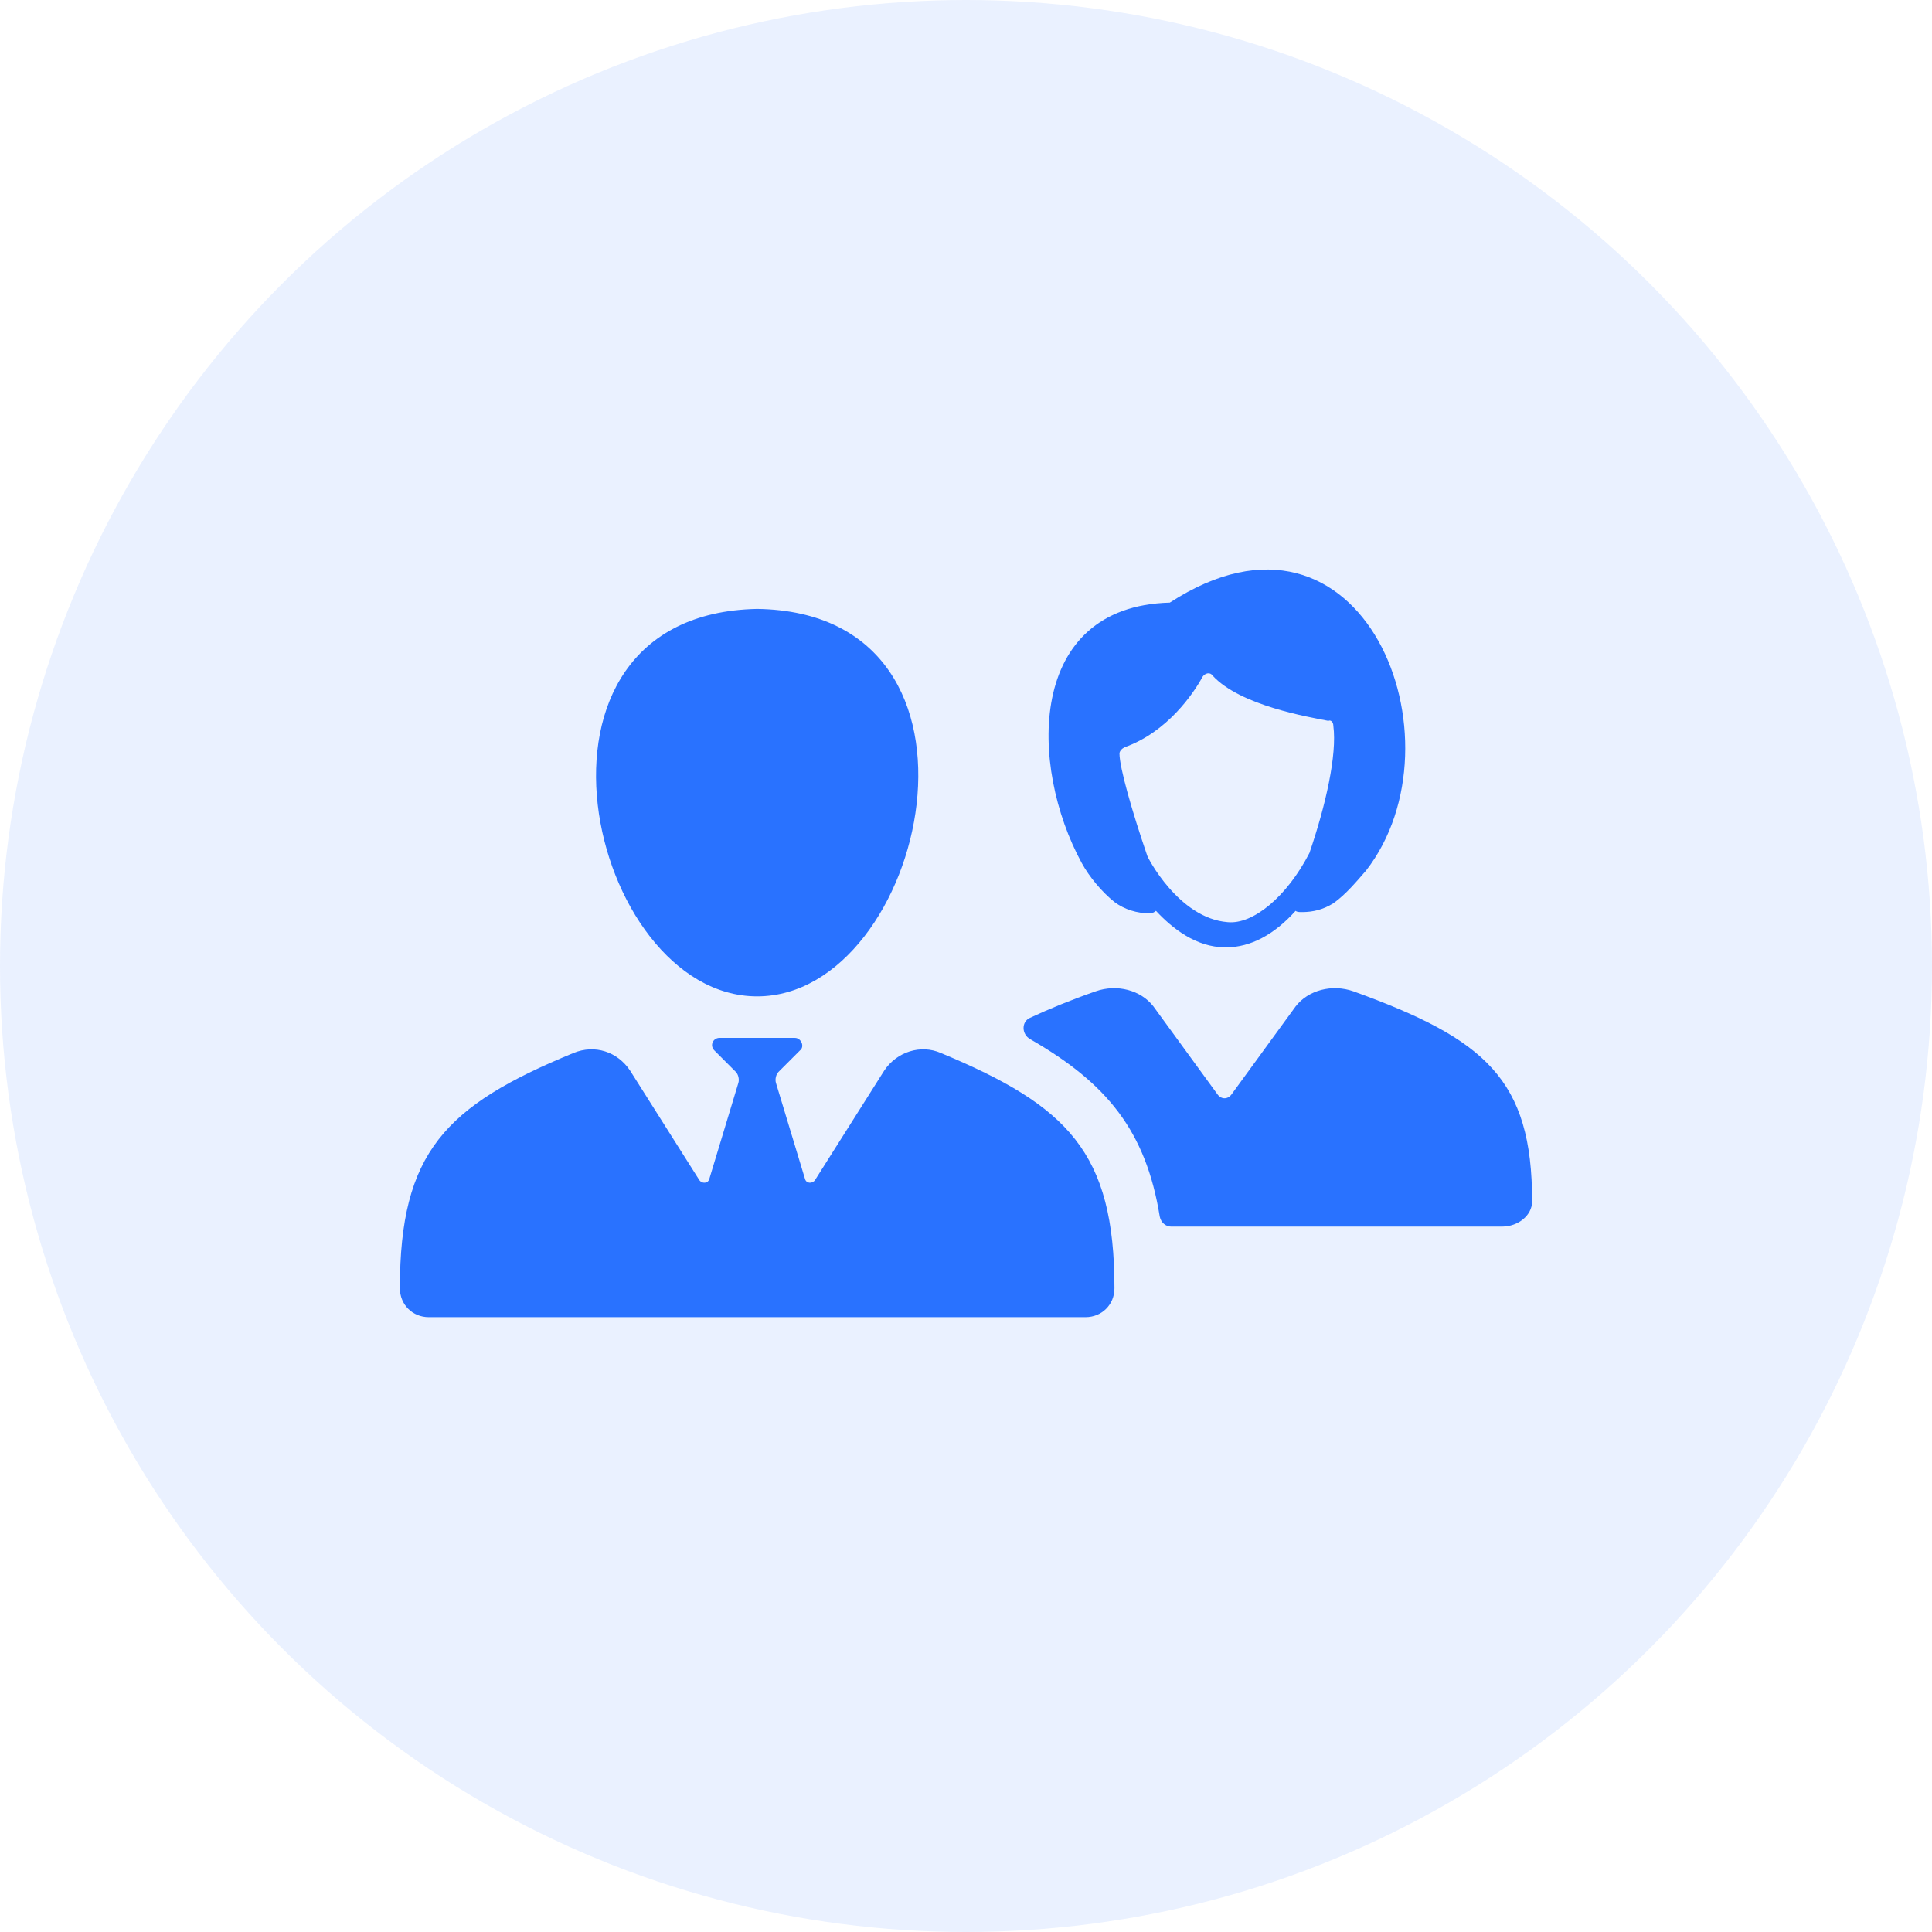
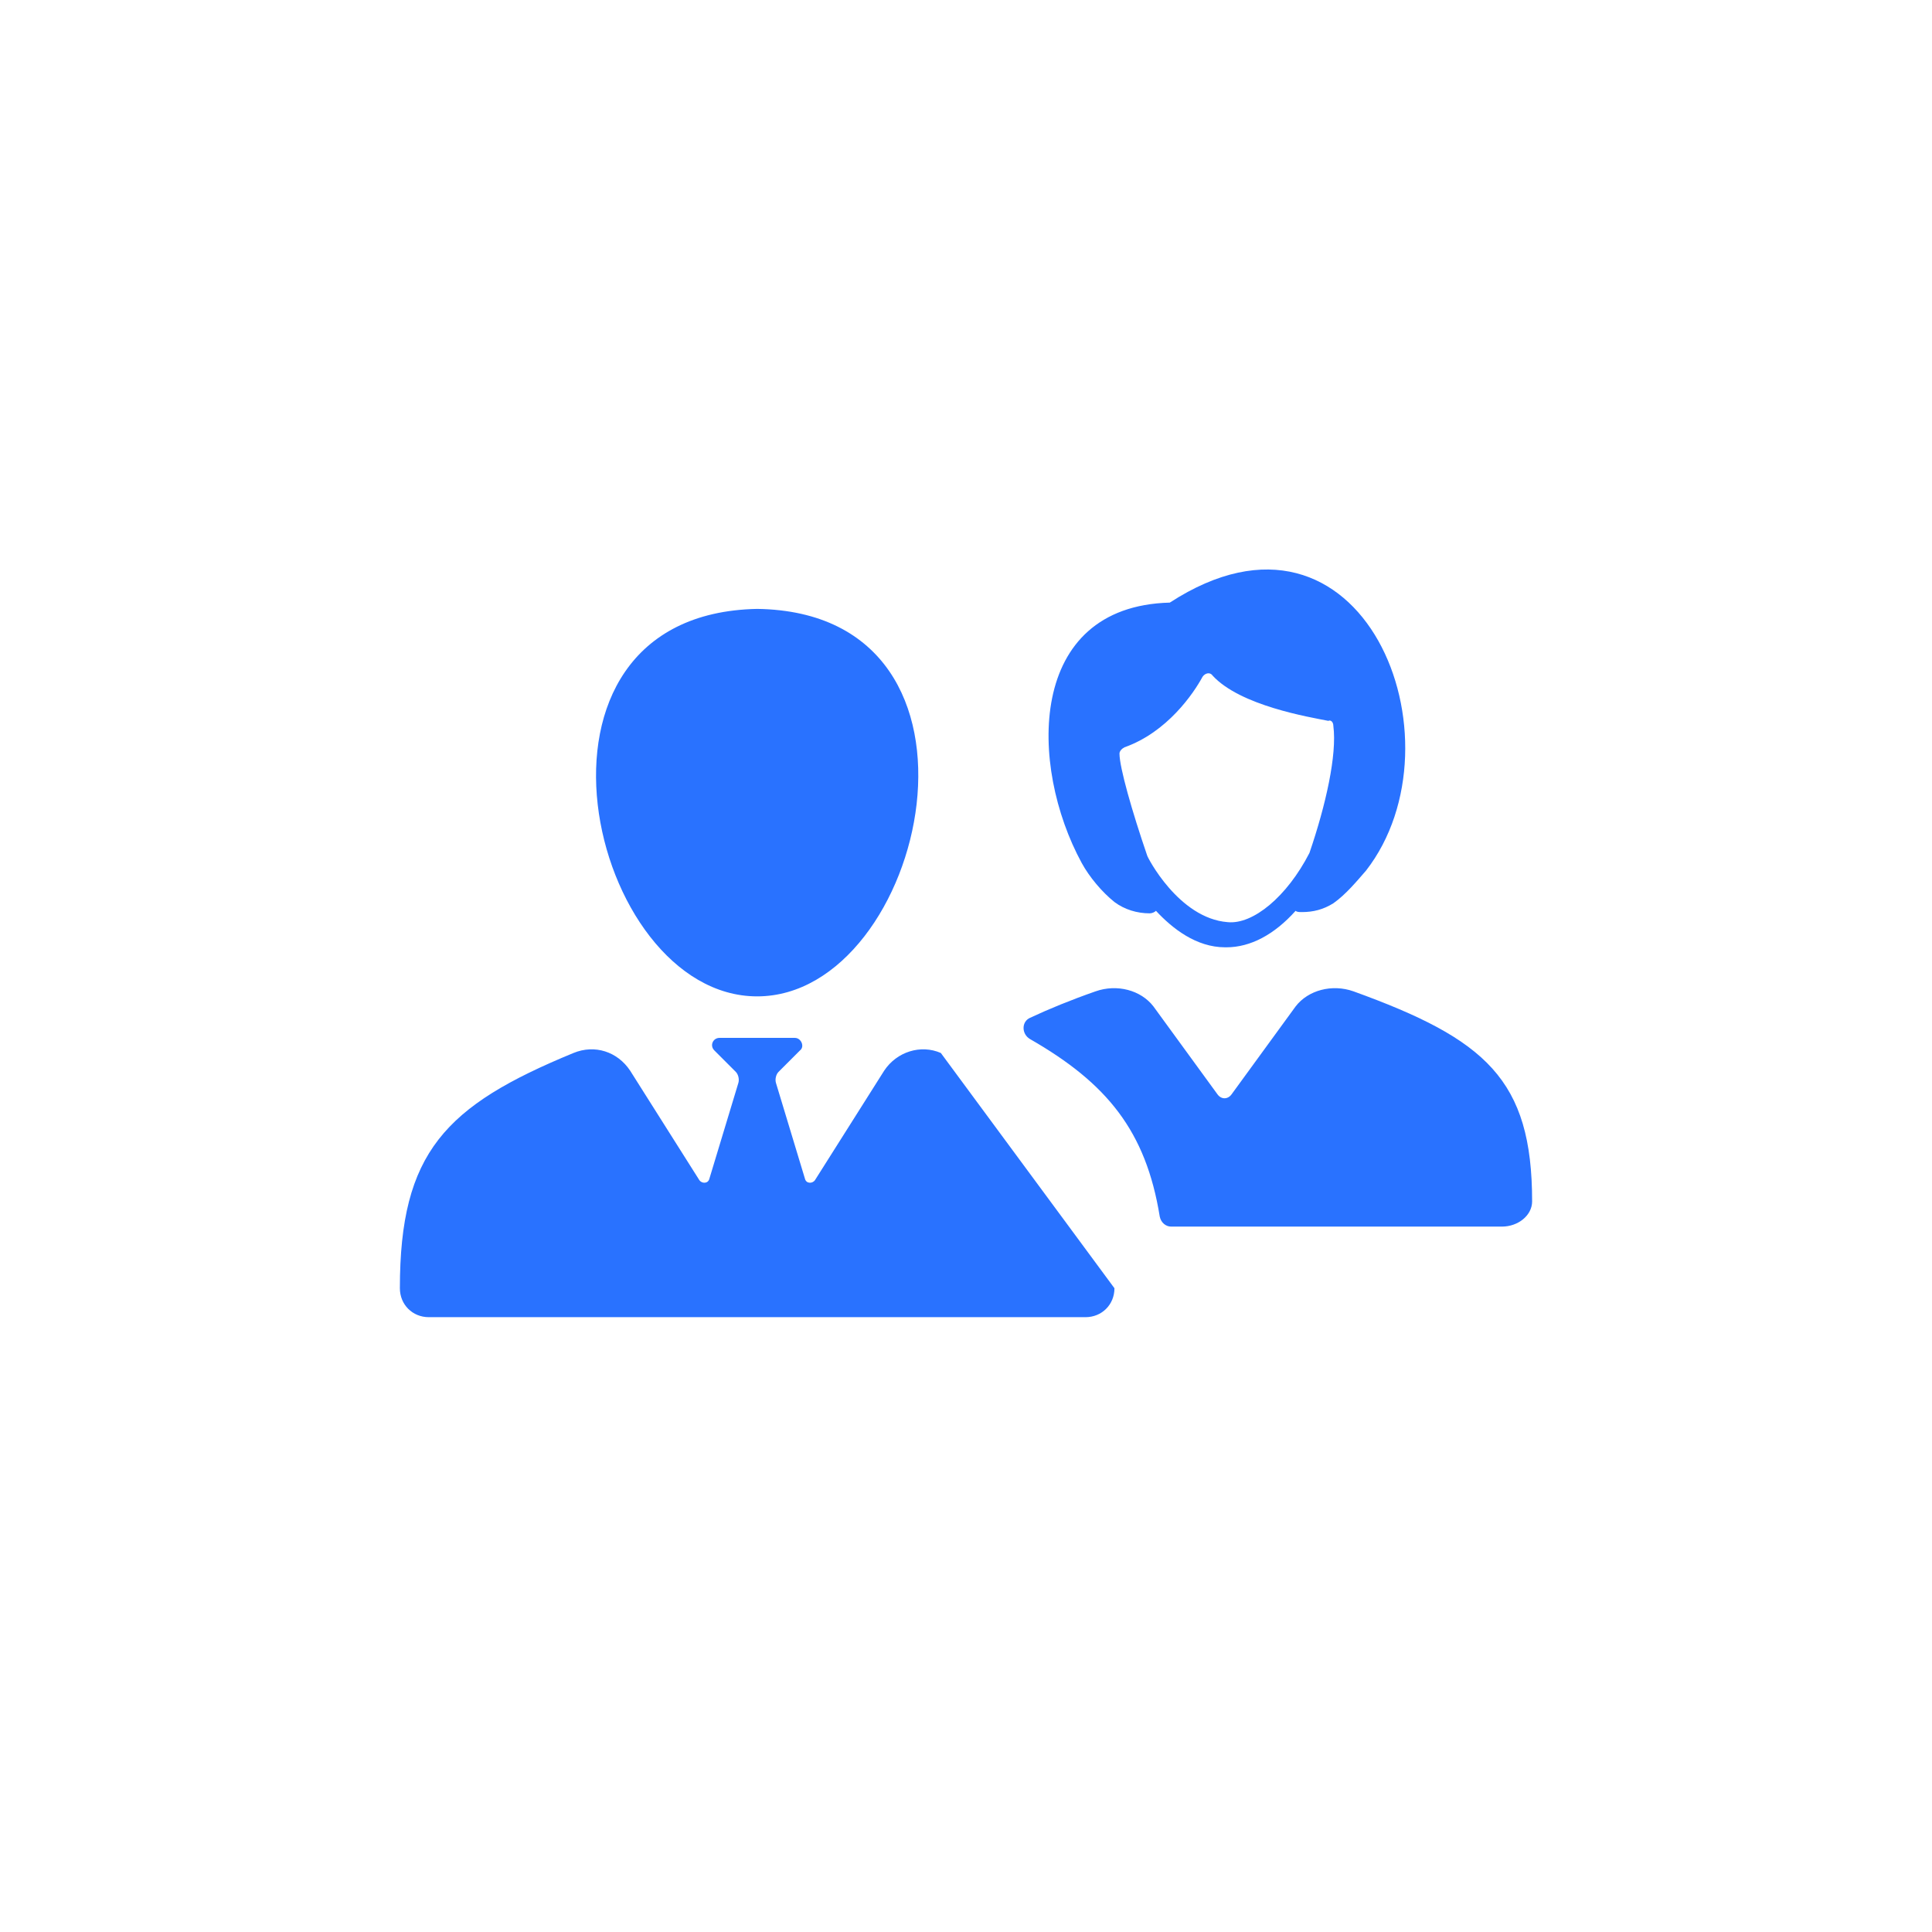
<svg xmlns="http://www.w3.org/2000/svg" width="86" height="86" viewBox="0 0 86 86" fill="none">
-   <circle opacity="0.1" cx="43" cy="43" r="43" fill="#2972FF" />
-   <path d="M60.248 44.128C59.296 43.792 58.232 44.072 57.672 44.8L54.816 48.72C54.648 48.944 54.368 48.944 54.2 48.72L51.344 44.8C50.784 44.072 49.72 43.792 48.768 44.128C47.648 44.52 46.696 44.912 45.856 45.304C45.464 45.472 45.464 46.032 45.856 46.256C49.272 48.216 51.008 50.344 51.624 54.152C51.68 54.432 51.904 54.6 52.128 54.6H66.856C67.584 54.6 68.2 54.096 68.2 53.48C68.2 48.048 66.128 46.256 60.248 44.128ZM52.072 26.824C45.688 26.992 45.8 34.104 48.152 38.416C48.488 39.032 49.048 39.704 49.608 40.152C50.056 40.488 50.616 40.656 51.176 40.656C51.288 40.656 51.4 40.6 51.456 40.544C52.184 41.328 53.248 42.168 54.536 42.168H54.592C55.656 42.168 56.72 41.608 57.672 40.544C57.728 40.6 57.84 40.6 57.952 40.6C58.456 40.6 58.904 40.488 59.352 40.208C59.912 39.816 60.416 39.2 60.808 38.752C65.288 32.984 60.696 21.224 52.072 26.824ZM59.352 32.312C59.52 33.6 59.016 35.84 58.288 37.968C57.28 39.928 55.768 41.16 54.648 41.048C52.464 40.88 51.064 38.136 51.064 38.08C50.392 36.12 49.832 34.16 49.832 33.544C49.832 33.432 49.944 33.32 50.056 33.264C51.96 32.592 53.136 30.856 53.528 30.128C53.64 29.96 53.864 29.904 53.976 30.072C55.208 31.416 58.288 31.92 59.128 32.088C59.24 32.032 59.352 32.144 59.352 32.312ZM41.88 46.872C40.984 46.48 39.92 46.816 39.36 47.656L36.28 52.528C36.168 52.696 35.888 52.696 35.832 52.472L34.544 48.216C34.488 48.048 34.544 47.824 34.656 47.712L35.608 46.76C35.832 46.592 35.664 46.2 35.384 46.2H32.024C31.744 46.2 31.576 46.536 31.8 46.76L32.752 47.712C32.864 47.824 32.92 48.048 32.864 48.216L31.576 52.472C31.52 52.696 31.24 52.696 31.128 52.528L28.048 47.656C27.488 46.816 26.48 46.48 25.528 46.872C19.816 49.224 17.8 51.296 17.8 57.344C17.8 58.072 18.36 58.632 19.088 58.632H48.32C49.048 58.632 49.608 58.072 49.608 57.344C49.608 51.296 47.536 49.224 41.88 46.872ZM33.704 44.352C41.208 44.352 45.128 27.272 33.704 27.104C22.28 27.328 26.2 44.352 33.704 44.352Z" fill="#2972FF" />
+   <path d="M60.248 44.128C59.296 43.792 58.232 44.072 57.672 44.8L54.816 48.72C54.648 48.944 54.368 48.944 54.2 48.72L51.344 44.8C50.784 44.072 49.72 43.792 48.768 44.128C47.648 44.52 46.696 44.912 45.856 45.304C45.464 45.472 45.464 46.032 45.856 46.256C49.272 48.216 51.008 50.344 51.624 54.152C51.68 54.432 51.904 54.6 52.128 54.6H66.856C67.584 54.6 68.2 54.096 68.2 53.48C68.2 48.048 66.128 46.256 60.248 44.128ZM52.072 26.824C45.688 26.992 45.8 34.104 48.152 38.416C48.488 39.032 49.048 39.704 49.608 40.152C50.056 40.488 50.616 40.656 51.176 40.656C51.288 40.656 51.4 40.6 51.456 40.544C52.184 41.328 53.248 42.168 54.536 42.168H54.592C55.656 42.168 56.72 41.608 57.672 40.544C57.728 40.6 57.84 40.6 57.952 40.6C58.456 40.6 58.904 40.488 59.352 40.208C59.912 39.816 60.416 39.2 60.808 38.752C65.288 32.984 60.696 21.224 52.072 26.824ZM59.352 32.312C59.52 33.6 59.016 35.84 58.288 37.968C57.28 39.928 55.768 41.16 54.648 41.048C52.464 40.88 51.064 38.136 51.064 38.08C50.392 36.12 49.832 34.16 49.832 33.544C49.832 33.432 49.944 33.32 50.056 33.264C51.96 32.592 53.136 30.856 53.528 30.128C53.64 29.96 53.864 29.904 53.976 30.072C55.208 31.416 58.288 31.92 59.128 32.088C59.24 32.032 59.352 32.144 59.352 32.312ZM41.88 46.872C40.984 46.48 39.92 46.816 39.36 47.656L36.28 52.528C36.168 52.696 35.888 52.696 35.832 52.472L34.544 48.216C34.488 48.048 34.544 47.824 34.656 47.712L35.608 46.76C35.832 46.592 35.664 46.2 35.384 46.2H32.024C31.744 46.2 31.576 46.536 31.8 46.76L32.752 47.712C32.864 47.824 32.92 48.048 32.864 48.216L31.576 52.472C31.52 52.696 31.24 52.696 31.128 52.528L28.048 47.656C27.488 46.816 26.48 46.48 25.528 46.872C19.816 49.224 17.8 51.296 17.8 57.344C17.8 58.072 18.36 58.632 19.088 58.632H48.32C49.048 58.632 49.608 58.072 49.608 57.344ZM33.704 44.352C41.208 44.352 45.128 27.272 33.704 27.104C22.28 27.328 26.2 44.352 33.704 44.352Z" fill="#2972FF" />
</svg>